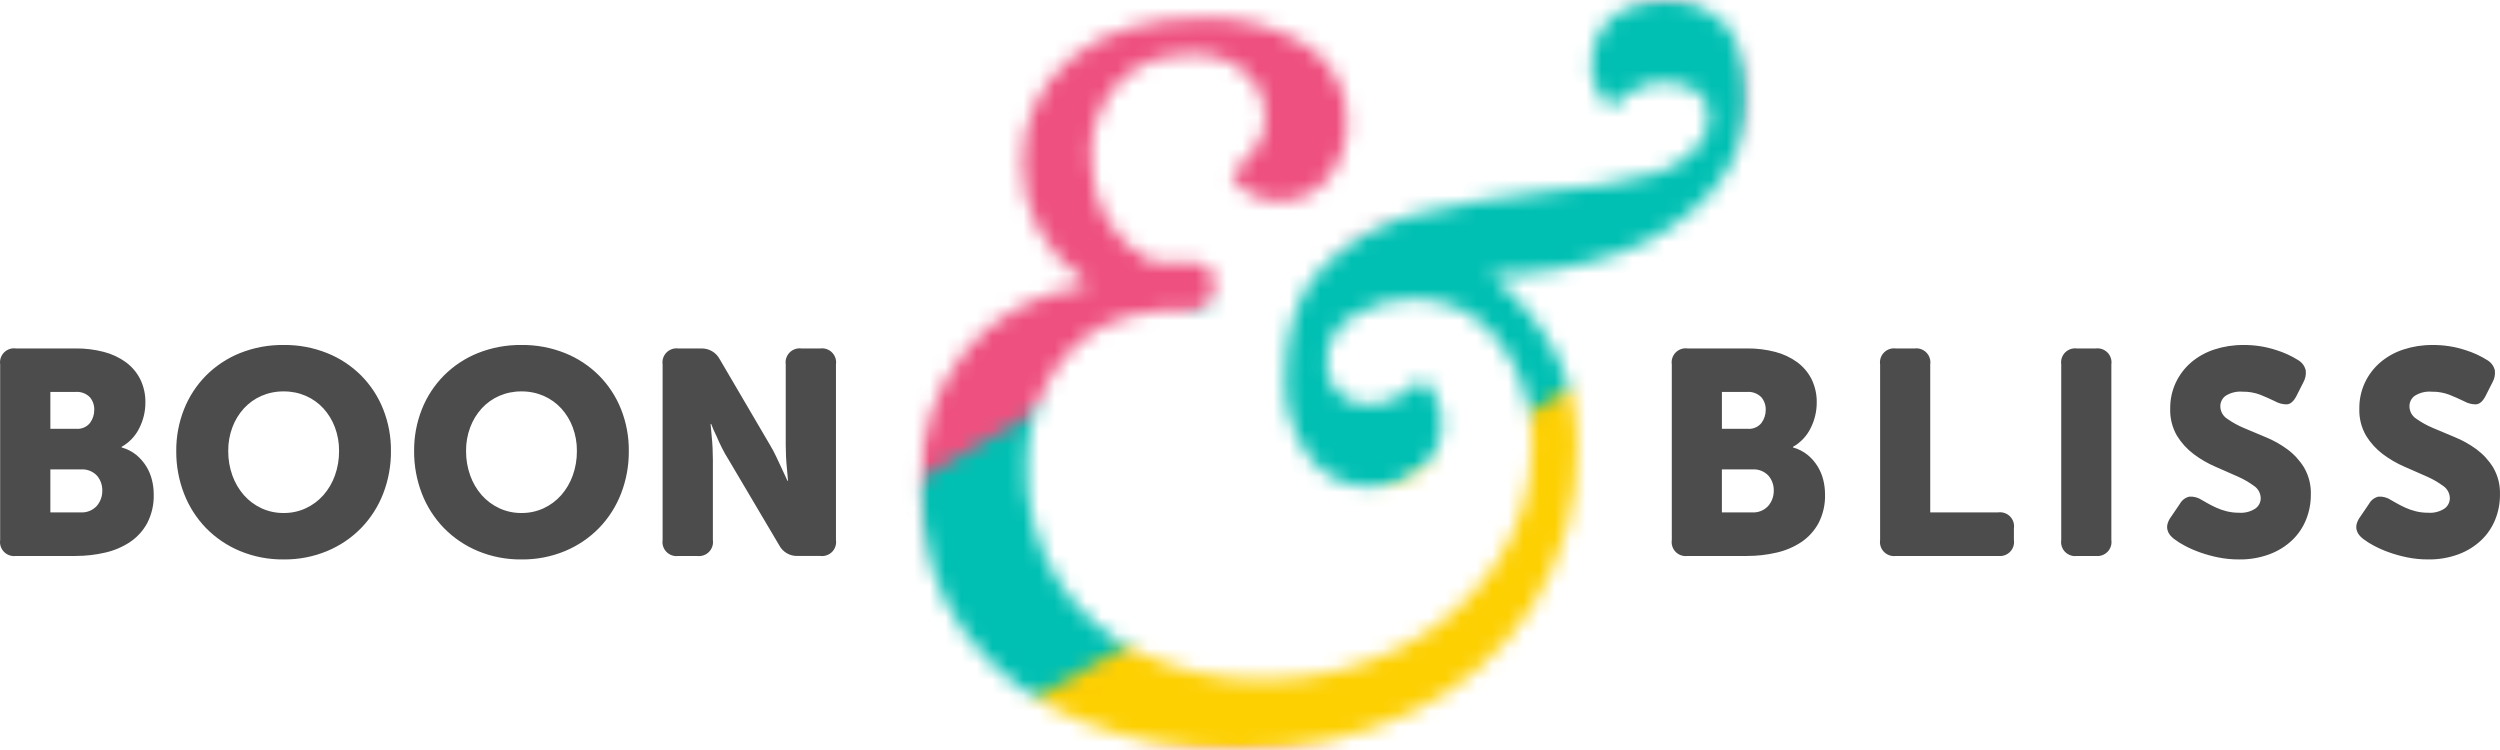
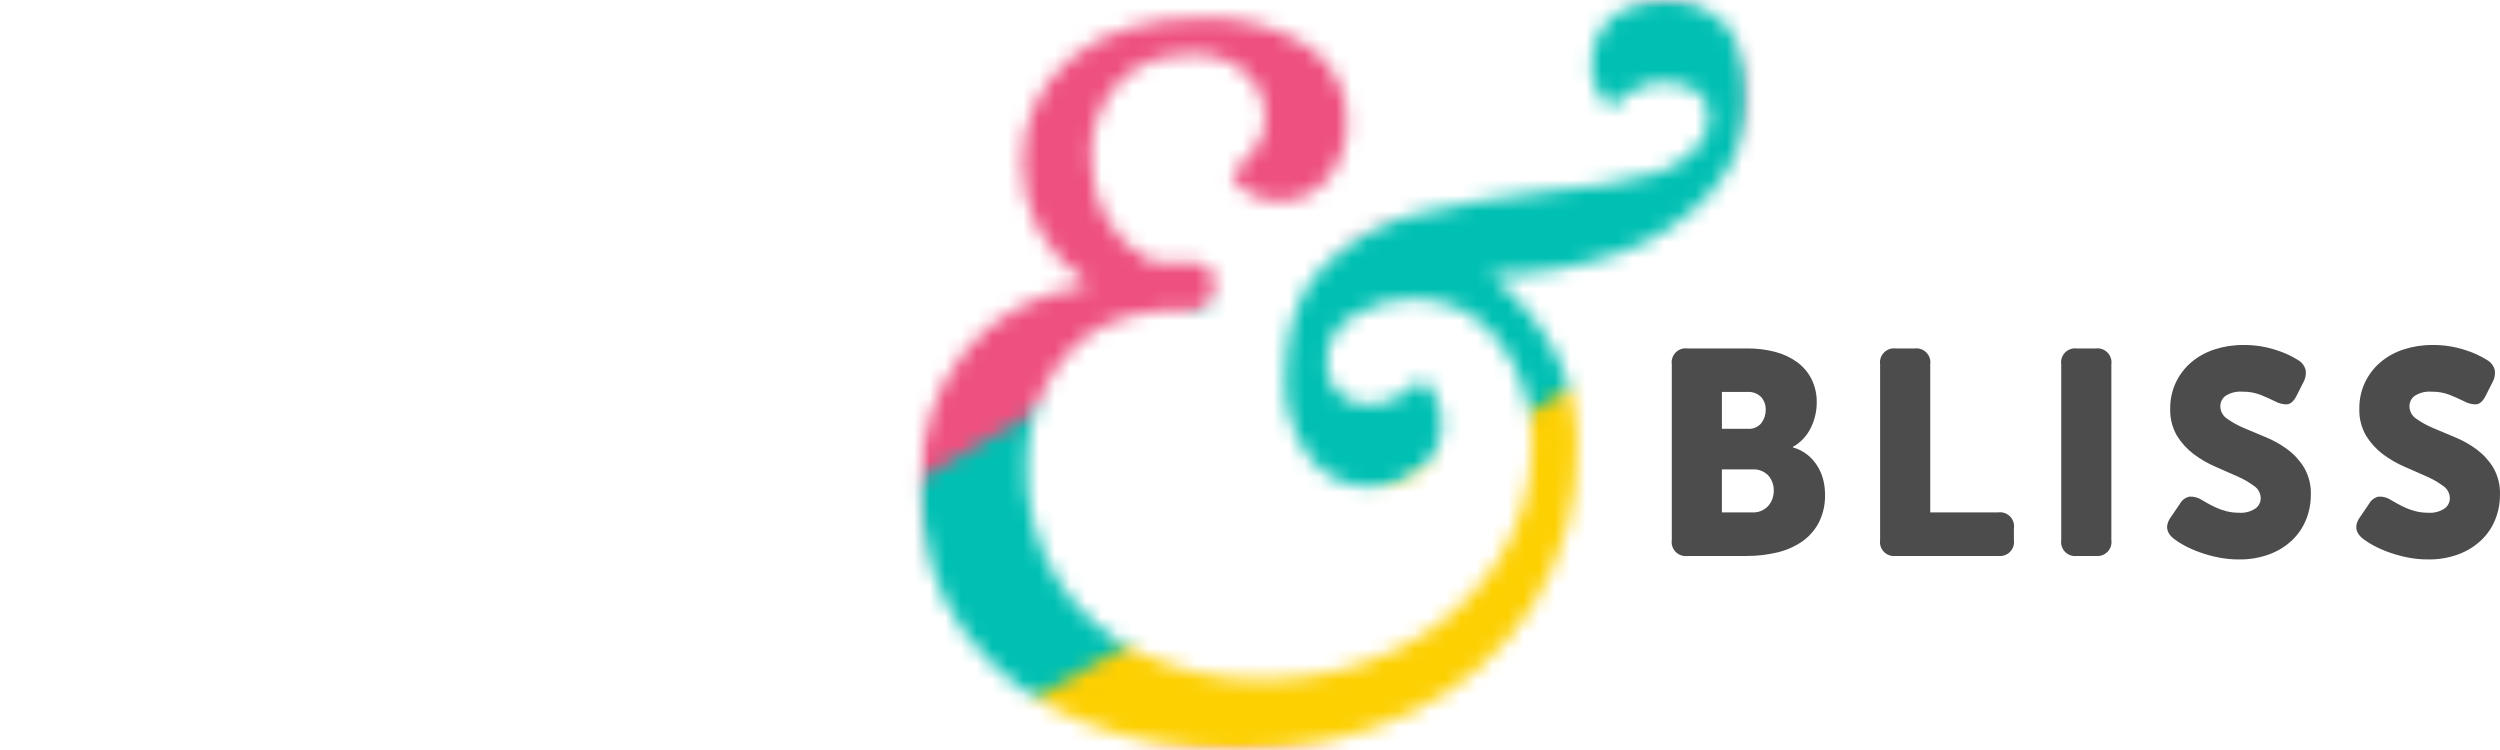
<svg xmlns="http://www.w3.org/2000/svg" width="160" height="48" viewBox="0 0 160 48" fill="none">
  <mask id="mask0_8828_729" style="mask-type:luminance" maskUnits="userSpaceOnUse" x="58" y="0" width="54" height="48">
    <path fill-rule="evenodd" clip-rule="evenodd" d="M79.171 47.997C82.997 48.053 86.785 47.239 90.25 45.617C93.449 44.124 96.161 41.76 98.076 38.797C100.026 35.699 101.023 32.097 100.942 28.439C100.942 24.321 99.096 20.697 95.403 17.566C98.212 17.599 101.004 17.131 103.648 16.182C105.946 15.39 107.999 14.016 109.606 12.194C111.068 10.508 111.859 8.345 111.828 6.115C111.843 4.94 111.601 3.777 111.119 2.705C110.673 1.701 109.87 0.899 108.865 0.453C108.113 0.131 107.3 -0.022 106.482 0.003C105.403 -0.022 104.344 0.294 103.454 0.904C102.574 1.54 102.011 2.525 101.909 3.606C101.769 4.35 101.882 5.12 102.231 5.793C102.574 6.437 102.875 6.78 103.133 6.823C103.219 6.78 103.605 6.48 104.292 5.922C105.065 5.342 106.045 5.109 106.997 5.279C108.586 5.493 109.38 6.244 109.38 7.531C109.371 8.326 109.033 9.083 108.448 9.622C107.78 10.272 106.978 10.766 106.097 11.069C103.843 11.681 101.533 12.068 99.203 12.225C96.275 12.541 93.37 13.046 90.508 13.737C88.31 14.295 86.306 15.441 84.711 17.05C83.079 18.68 82.263 21.039 82.263 24.127C82.185 25.928 82.706 27.703 83.745 29.177C84.647 30.441 86.119 31.176 87.674 31.137C88.854 31.174 90.008 30.786 90.926 30.044C91.815 29.297 92.303 28.178 92.247 27.02C92.258 26.376 92.091 25.741 91.764 25.186C91.442 24.649 91.174 24.36 90.959 24.317C90.873 24.36 90.486 24.66 89.799 25.218C89.026 25.798 88.046 26.031 87.094 25.861C86.445 25.78 85.854 25.445 85.451 24.93C85.08 24.416 84.887 23.794 84.904 23.161C84.883 21.91 85.567 20.754 86.675 20.171C87.767 19.488 89.026 19.121 90.314 19.109C92.548 19.025 94.676 20.064 95.982 21.875C97.368 23.755 98.093 26.04 98.043 28.374C98.078 31.133 97.269 33.838 95.725 36.127C94.153 38.444 91.998 40.308 89.477 41.531C86.794 42.853 83.837 43.525 80.846 43.492C78.143 43.539 75.466 42.967 73.02 41.819C70.808 40.779 68.941 39.127 67.642 37.058C66.323 34.889 65.653 32.389 65.71 29.852C65.67 27.445 66.429 25.092 67.869 23.161C69.308 21.231 71.423 20.137 74.213 19.879H76.468C76.826 19.894 77.166 19.724 77.37 19.429C77.591 19.108 77.704 18.725 77.692 18.335C77.649 17.606 77.509 17.166 77.273 17.016C76.837 16.828 76.361 16.75 75.888 16.791H73.763C71.144 15.376 69.834 13.102 69.834 9.971C69.783 8.265 70.394 6.605 71.541 5.339C72.678 4.095 74.278 3.473 76.339 3.473C77.546 3.431 78.726 3.832 79.656 4.601C80.532 5.342 81.019 6.445 80.977 7.591C80.988 8.195 80.82 8.789 80.493 9.297C80.197 9.761 79.839 10.183 79.43 10.552C79.211 10.717 79.016 10.912 78.851 11.131C78.851 11.431 79.141 11.796 79.72 12.224C80.329 12.662 81.064 12.889 81.814 12.868C83.053 12.912 84.238 12.362 85.004 11.388C85.804 10.384 86.226 9.132 86.195 7.849C86.285 5.831 85.273 3.922 83.551 2.862C81.596 1.672 79.334 1.08 77.046 1.157C73.439 1.157 70.605 2.015 68.544 3.731C66.504 5.398 65.361 7.92 65.452 10.551C65.452 13.553 66.805 16.063 69.51 18.078V18.271C66.118 18.83 63.498 20.279 61.652 22.617C59.8 24.971 58.821 27.892 58.882 30.885C58.882 34.702 59.827 37.887 61.716 40.439C63.613 42.996 66.191 44.969 69.157 46.132C72.342 47.397 75.744 48.031 79.171 47.997Z" fill="white" />
  </mask>
  <g mask="url(#mask0_8828_729)">
    <mask id="mask1_8828_729" style="mask-type:luminance" maskUnits="userSpaceOnUse" x="-257" y="-12" width="671" height="1791">
      <path fill-rule="evenodd" clip-rule="evenodd" d="M-256.647 1778.94H413.704V-11.746H-256.647V1778.94Z" fill="white" />
    </mask>
    <g mask="url(#mask1_8828_729)">
      <mask id="mask2_8828_729" style="mask-type:luminance" maskUnits="userSpaceOnUse" x="25" y="-6" width="122" height="92">
        <rect x="25.037" y="-5.863" width="121.705" height="91.668" fill="white" />
      </mask>
      <g mask="url(#mask2_8828_729)">
        <mask id="mask3_8828_729" style="mask-type:luminance" maskUnits="userSpaceOnUse" x="58" y="-1" width="54" height="50">
          <path fill-rule="evenodd" clip-rule="evenodd" d="M58.409 48.06H111.9V-0.47H58.409V48.06Z" fill="white" />
        </mask>
        <g mask="url(#mask3_8828_729)">
          <path d="M56.426 -2.449H114.279V50.45H56.426V-2.449Z" fill="#EE507F" />
        </g>
        <mask id="mask4_8828_729" style="mask-type:luminance" maskUnits="userSpaceOnUse" x="25" y="-6" width="105" height="71">
          <path fill-rule="evenodd" clip-rule="evenodd" d="M25.443 49.965L95.472 9.469L102.577 -2.921L121.215 -5.416L129.693 9.357L33.922 64.738L25.443 49.965Z" fill="white" />
        </mask>
        <g mask="url(#mask4_8828_729)">
          <mask id="mask5_8828_729" style="mask-type:luminance" maskUnits="userSpaceOnUse" x="58" y="-1" width="54" height="50">
            <path fill-rule="evenodd" clip-rule="evenodd" d="M58.409 48.06H111.901V-0.47H58.409V48.06Z" fill="white" />
          </mask>
          <g mask="url(#mask5_8828_729)">
            <path d="M18.404 42.793L118.536 -14.953L133.156 10.341L33.024 68.086L18.404 42.793Z" fill="#00C0B3" />
          </g>
        </g>
        <mask id="mask6_8828_729" style="mask-type:luminance" maskUnits="userSpaceOnUse" x="36" y="6" width="111" height="80">
          <path fill-rule="evenodd" clip-rule="evenodd" d="M36.886 61.684L132.617 6.233L146.477 30.319L50.746 85.77L36.886 61.684Z" fill="white" />
        </mask>
        <g mask="url(#mask6_8828_729)">
          <mask id="mask7_8828_729" style="mask-type:luminance" maskUnits="userSpaceOnUse" x="58" y="-1" width="54" height="50">
            <path fill-rule="evenodd" clip-rule="evenodd" d="M58.409 48.06H111.901V-0.47H58.409V48.06Z" fill="white" />
          </mask>
          <g mask="url(#mask7_8828_729)">
            <path d="M33.383 60.632L133.515 2.886L149.981 31.371L49.849 89.117L33.383 60.632Z" fill="#FDD002" />
          </g>
        </g>
      </g>
    </g>
  </g>
  <path fill-rule="evenodd" clip-rule="evenodd" d="M111.816 35.581C112.449 35.583 113.079 35.511 113.695 35.368C114.264 35.241 114.804 35.011 115.29 34.69C115.75 34.379 116.127 33.961 116.39 33.473C116.681 32.902 116.823 32.266 116.802 31.625C116.801 31.321 116.764 31.019 116.692 30.724C116.618 30.419 116.498 30.128 116.335 29.86C116.166 29.582 115.952 29.334 115.702 29.125C115.422 28.897 115.098 28.73 114.749 28.635V28.598C115.243 28.322 115.639 27.9 115.886 27.391C116.138 26.889 116.27 26.335 116.271 25.773C116.282 25.253 116.168 24.737 115.941 24.269C115.725 23.84 115.411 23.468 115.024 23.182C114.602 22.877 114.127 22.653 113.622 22.523C113.033 22.369 112.426 22.294 111.817 22.3H108.004C107.723 22.262 107.441 22.358 107.243 22.559C107.044 22.761 106.952 23.044 106.995 23.323V34.56C106.953 34.839 107.045 35.122 107.243 35.323C107.442 35.524 107.723 35.62 108.003 35.582H111.816L111.816 35.581ZM111.851 27.444H110.202V25.085H111.796C112.139 25.053 112.479 25.175 112.722 25.419C112.911 25.642 113.012 25.926 113.006 26.218C113.011 26.525 112.914 26.826 112.731 27.073C112.518 27.334 112.188 27.473 111.851 27.444ZM112.126 32.792H110.201V30.043H112.146C112.534 30.013 112.915 30.16 113.182 30.443C113.408 30.71 113.529 31.05 113.521 31.399C113.526 31.756 113.402 32.102 113.172 32.374C112.907 32.667 112.522 32.822 112.128 32.792H112.126ZM127.882 35.579C128.162 35.616 128.444 35.52 128.642 35.319C128.84 35.118 128.932 34.836 128.89 34.557V33.814C128.932 33.535 128.84 33.252 128.642 33.051C128.444 32.85 128.162 32.755 127.882 32.792H123.535V23.323C123.577 23.044 123.485 22.762 123.286 22.561C123.088 22.36 122.807 22.264 122.527 22.302H121.335C121.055 22.264 120.774 22.36 120.576 22.561C120.377 22.762 120.285 23.044 120.327 23.323V34.56C120.285 34.839 120.377 35.121 120.576 35.322C120.774 35.523 121.055 35.619 121.335 35.582H127.879L127.882 35.579ZM134.119 35.579C134.399 35.617 134.68 35.52 134.878 35.32C135.077 35.119 135.169 34.836 135.127 34.557V23.323C135.169 23.044 135.077 22.762 134.878 22.561C134.68 22.36 134.399 22.264 134.119 22.302H132.927C132.647 22.264 132.366 22.36 132.167 22.56C131.969 22.761 131.877 23.044 131.919 23.323V34.56C131.877 34.839 131.969 35.122 132.167 35.323C132.366 35.524 132.647 35.62 132.927 35.582H134.119V35.579ZM143.291 35.804C143.96 35.815 144.626 35.702 145.254 35.469C145.792 35.269 146.285 34.963 146.702 34.569C147.089 34.197 147.392 33.748 147.591 33.25C147.794 32.745 147.896 32.206 147.894 31.662C147.916 31.054 147.766 30.452 147.463 29.925C147.184 29.47 146.82 29.072 146.391 28.755C145.961 28.438 145.493 28.176 144.997 27.975C144.496 27.77 144.032 27.575 143.604 27.39C143.226 27.231 142.866 27.032 142.532 26.795C142.263 26.619 142.101 26.319 142.101 25.997C142.101 25.737 142.223 25.493 142.431 25.337C142.757 25.129 143.144 25.034 143.531 25.068C143.916 25.061 144.299 25.128 144.659 25.264C144.983 25.395 145.298 25.535 145.603 25.683C145.83 25.811 146.086 25.879 146.346 25.879C146.584 25.872 146.795 25.69 146.979 25.331L147.42 24.458C147.547 24.228 147.598 23.965 147.567 23.705C147.506 23.439 147.341 23.209 147.109 23.064C146.664 22.782 146.183 22.56 145.679 22.405C144.998 22.181 144.285 22.071 143.569 22.08C142.94 22.075 142.315 22.172 141.717 22.368C141.173 22.543 140.668 22.824 140.232 23.194C139.818 23.551 139.484 23.991 139.251 24.485C139.008 25.005 138.886 25.573 138.893 26.147C138.871 26.755 139.021 27.357 139.324 27.884C139.605 28.341 139.968 28.741 140.397 29.064C140.827 29.387 141.295 29.658 141.79 29.871C142.291 30.088 142.755 30.292 143.183 30.484C143.562 30.648 143.922 30.854 144.255 31.097C144.521 31.273 144.682 31.568 144.686 31.886C144.686 32.148 144.56 32.393 144.347 32.545C144.035 32.749 143.665 32.844 143.293 32.815C143.027 32.816 142.763 32.785 142.505 32.722C142.275 32.665 142.051 32.587 141.836 32.489C141.634 32.397 141.457 32.307 141.304 32.22L140.912 31.997C140.679 31.842 140.401 31.767 140.121 31.784C139.863 31.842 139.643 32.008 139.516 32.239L138.948 33.075C138.842 33.213 138.765 33.371 138.719 33.539C138.688 33.664 138.688 33.795 138.719 33.92C138.748 34.035 138.801 34.142 138.875 34.236C138.949 34.33 139.036 34.414 139.131 34.486C139.347 34.651 139.577 34.797 139.819 34.922C140.131 35.089 140.456 35.231 140.79 35.349C141.173 35.486 141.565 35.594 141.964 35.674C142.401 35.762 142.845 35.806 143.291 35.804ZM155.395 35.803C156.065 35.815 156.73 35.702 157.358 35.469C157.896 35.269 158.389 34.962 158.806 34.568C159.193 34.197 159.496 33.747 159.696 33.249C159.898 32.745 160.001 32.205 159.998 31.661C160.02 31.053 159.871 30.452 159.567 29.924C159.288 29.469 158.924 29.072 158.495 28.754C158.065 28.438 157.596 28.176 157.101 27.975C156.6 27.771 156.136 27.576 155.708 27.39C155.33 27.232 154.97 27.032 154.635 26.796C154.366 26.619 154.204 26.319 154.205 25.997C154.204 25.738 154.326 25.493 154.534 25.338C154.861 25.129 155.248 25.034 155.634 25.069C156.02 25.061 156.403 25.128 156.763 25.265C157.087 25.395 157.402 25.535 157.707 25.683C157.933 25.812 158.189 25.879 158.45 25.879C158.688 25.873 158.899 25.69 159.082 25.331L159.524 24.458C159.651 24.229 159.702 23.965 159.671 23.705C159.609 23.439 159.444 23.209 159.213 23.065C158.768 22.782 158.287 22.56 157.783 22.405C157.102 22.181 156.389 22.072 155.672 22.08C155.044 22.075 154.418 22.172 153.821 22.368C153.276 22.543 152.772 22.824 152.336 23.195C151.922 23.551 151.587 23.991 151.354 24.485C151.112 25.006 150.99 25.574 150.997 26.148C150.975 26.755 151.124 27.357 151.428 27.884C151.708 28.341 152.072 28.741 152.5 29.064C152.931 29.387 153.399 29.659 153.893 29.872C154.394 30.088 154.859 30.293 155.287 30.484C155.666 30.648 156.025 30.854 156.359 31.097C156.624 31.273 156.785 31.568 156.79 31.886C156.789 32.148 156.663 32.393 156.451 32.546C156.139 32.749 155.768 32.844 155.397 32.815C155.131 32.817 154.866 32.785 154.608 32.722C154.379 32.665 154.155 32.587 153.94 32.49C153.738 32.397 153.561 32.307 153.408 32.221L153.016 31.998C152.783 31.843 152.506 31.767 152.227 31.784C151.97 31.841 151.749 32.007 151.622 32.239L151.054 33.075C150.949 33.213 150.871 33.371 150.825 33.539C150.794 33.664 150.794 33.794 150.825 33.92C150.854 34.035 150.907 34.142 150.981 34.235C151.055 34.329 151.142 34.413 151.238 34.486C151.454 34.651 151.683 34.797 151.925 34.922C152.238 35.088 152.562 35.231 152.896 35.349C153.279 35.485 153.671 35.594 154.07 35.674C154.506 35.762 154.95 35.805 155.395 35.803Z" fill="#4C4C4C" />
-   <path fill-rule="evenodd" clip-rule="evenodd" d="M4.841 35.581C5.475 35.583 6.107 35.511 6.724 35.368C7.294 35.241 7.835 35.011 8.322 34.69C8.783 34.379 9.161 33.962 9.425 33.473C9.716 32.902 9.859 32.266 9.838 31.625C9.837 31.321 9.8 31.019 9.727 30.724C9.653 30.419 9.533 30.128 9.369 29.86C9.2 29.582 8.986 29.334 8.736 29.125C8.455 28.897 8.13 28.73 7.781 28.635V28.598C8.275 28.322 8.673 27.9 8.92 27.391C9.173 26.889 9.305 26.335 9.305 25.773C9.316 25.253 9.203 24.737 8.975 24.269C8.758 23.84 8.443 23.468 8.056 23.182C7.633 22.877 7.156 22.653 6.65 22.523C6.06 22.369 5.451 22.294 4.841 22.3H1.021C0.74 22.261 0.458 22.357 0.259 22.559C0.06 22.76 -0.032 23.044 0.01 23.323V34.56C-0.032 34.84 0.061 35.122 0.26 35.323C0.458 35.524 0.74 35.62 1.021 35.582H4.841V35.581ZM4.876 27.443H3.223V25.084H4.821C5.165 25.052 5.505 25.174 5.749 25.419C5.938 25.641 6.039 25.925 6.033 26.217C6.038 26.525 5.941 26.825 5.758 27.072C5.543 27.334 5.212 27.473 4.875 27.443H4.876ZM5.151 32.792H3.223V30.043H5.17C5.559 30.012 5.94 30.159 6.208 30.443C6.434 30.709 6.555 31.049 6.547 31.399C6.553 31.756 6.429 32.102 6.199 32.374C5.933 32.667 5.546 32.821 5.151 32.792ZM18.151 35.804C19.109 35.815 20.059 35.632 20.943 35.265C21.761 34.924 22.502 34.422 23.12 33.788C23.731 33.156 24.209 32.407 24.525 31.587C24.861 30.716 25.029 29.79 25.021 28.857C25.029 27.945 24.86 27.04 24.525 26.192C24.206 25.387 23.728 24.655 23.12 24.039C22.499 23.417 21.759 22.927 20.943 22.6C20.055 22.244 19.107 22.067 18.151 22.078C17.195 22.067 16.246 22.244 15.358 22.598C14.543 22.926 13.802 23.416 13.181 24.039C12.573 24.656 12.095 25.39 11.777 26.196C11.441 27.044 11.273 27.949 11.28 28.861C11.272 29.794 11.441 30.721 11.777 31.591C12.093 32.411 12.571 33.16 13.181 33.792C13.8 34.425 14.541 34.925 15.358 35.265C16.243 35.632 17.193 35.815 18.151 35.804ZM18.154 32.832C17.662 32.837 17.176 32.732 16.73 32.526C16.303 32.327 15.922 32.043 15.61 31.69C15.288 31.322 15.039 30.896 14.874 30.436C14.692 29.93 14.602 29.395 14.607 28.857C14.602 28.34 14.693 27.827 14.874 27.343C15.04 26.898 15.29 26.488 15.61 26.136C15.924 25.795 16.305 25.523 16.73 25.337C17.179 25.143 17.664 25.045 18.154 25.05C18.643 25.045 19.128 25.143 19.577 25.337C20.002 25.523 20.384 25.795 20.697 26.136C21.017 26.488 21.267 26.898 21.433 27.343C21.614 27.827 21.705 28.34 21.7 28.857C21.705 29.395 21.615 29.93 21.433 30.436C21.269 30.896 21.019 31.322 20.697 31.69C20.385 32.043 20.004 32.327 19.577 32.526C19.131 32.732 18.645 32.837 18.154 32.832ZM33.373 35.804C34.331 35.815 35.281 35.632 36.166 35.265C36.984 34.924 37.724 34.422 38.343 33.788C38.954 33.156 39.431 32.407 39.748 31.587C40.084 30.716 40.252 29.79 40.244 28.857C40.252 27.945 40.083 27.04 39.748 26.192C39.429 25.387 38.951 24.655 38.342 24.039C37.722 23.417 36.981 22.927 36.165 22.6C35.278 22.244 34.329 22.067 33.373 22.078C32.417 22.067 31.469 22.244 30.581 22.598C29.765 22.926 29.025 23.416 28.405 24.039C27.796 24.655 27.319 25.387 27 26.192C26.664 27.04 26.496 27.945 26.503 28.857C26.495 29.791 26.664 30.717 27 31.588C27.316 32.408 27.794 33.157 28.405 33.789C29.023 34.422 29.764 34.924 30.582 35.265C31.466 35.632 32.416 35.815 33.373 35.804ZM33.377 32.832C32.886 32.837 32.399 32.732 31.954 32.526C31.526 32.327 31.143 32.043 30.831 31.69C30.509 31.322 30.259 30.896 30.095 30.436C29.913 29.93 29.823 29.395 29.828 28.857C29.823 28.34 29.914 27.827 30.095 27.343C30.261 26.898 30.511 26.488 30.831 26.136C31.145 25.795 31.526 25.523 31.951 25.337C32.4 25.143 32.885 25.045 33.374 25.05C33.864 25.045 34.349 25.143 34.798 25.337C35.223 25.523 35.604 25.795 35.918 26.136C36.238 26.488 36.488 26.898 36.654 27.343C36.835 27.827 36.926 28.34 36.921 28.857C36.926 29.395 36.836 29.93 36.654 30.436C36.489 30.896 36.24 31.322 35.918 31.69C35.606 32.043 35.225 32.327 34.798 32.526C34.353 32.732 33.867 32.837 33.377 32.832ZM44.614 35.582C44.894 35.62 45.176 35.524 45.374 35.323C45.573 35.122 45.666 34.839 45.624 34.56V29.396C45.624 29.186 45.618 28.95 45.606 28.69C45.594 28.43 45.575 28.183 45.551 27.947L45.477 27.13H45.514C45.612 27.391 45.728 27.658 45.863 27.928C45.961 28.164 46.077 28.415 46.212 28.681C46.334 28.926 46.469 29.165 46.616 29.396L49.867 34.894C50.096 35.336 50.563 35.604 51.061 35.58H52.494C52.773 35.617 53.054 35.521 53.253 35.321C53.451 35.12 53.543 34.838 53.502 34.559V23.323C53.544 23.044 53.451 22.761 53.252 22.56C53.054 22.359 52.772 22.263 52.491 22.302H51.297C51.017 22.263 50.735 22.359 50.536 22.56C50.338 22.761 50.245 23.044 50.287 23.323V28.505C50.287 28.715 50.293 28.951 50.305 29.211C50.317 29.471 50.336 29.719 50.36 29.954L50.434 30.771H50.397C50.275 30.51 50.152 30.244 50.029 29.973C49.919 29.737 49.803 29.49 49.68 29.23C49.564 28.982 49.436 28.74 49.295 28.505L46.062 22.989C45.827 22.543 45.353 22.276 44.85 22.302H43.417C43.137 22.264 42.855 22.36 42.656 22.561C42.457 22.762 42.365 23.045 42.407 23.324V34.561C42.365 34.84 42.457 35.123 42.656 35.324C42.855 35.525 43.137 35.621 43.417 35.583H44.611L44.614 35.582Z" fill="#4C4C4C" />
</svg>